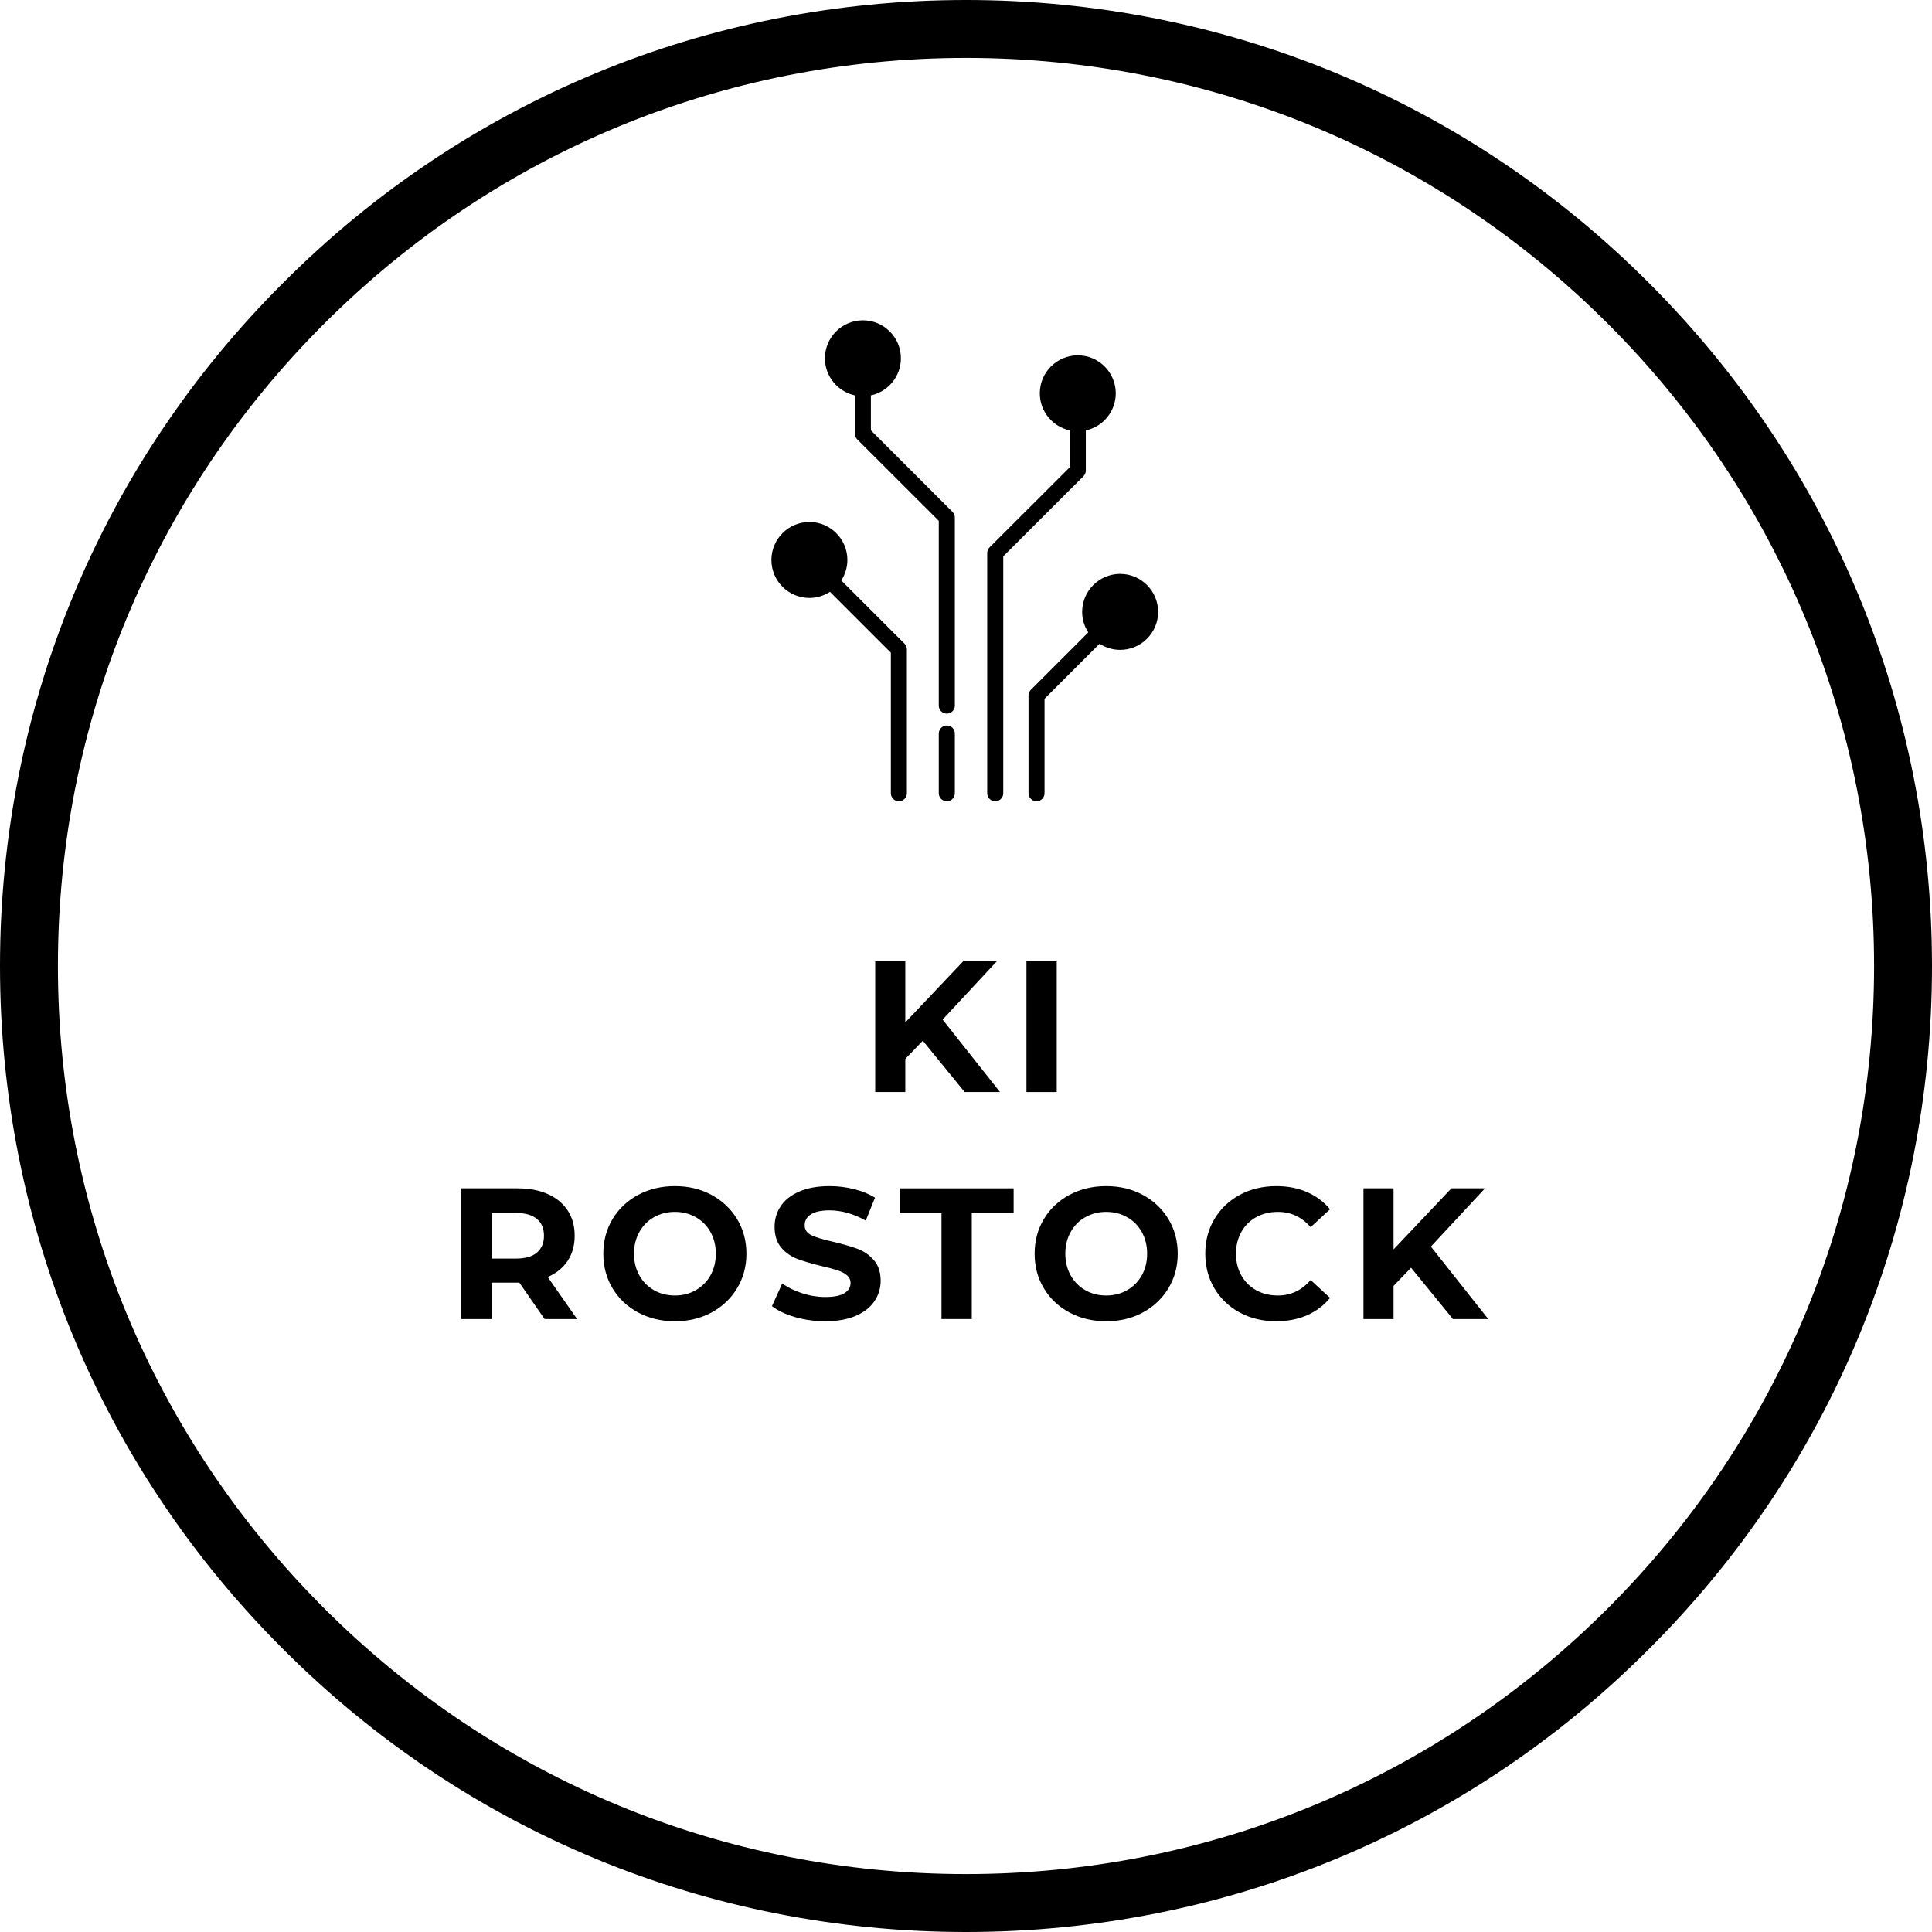
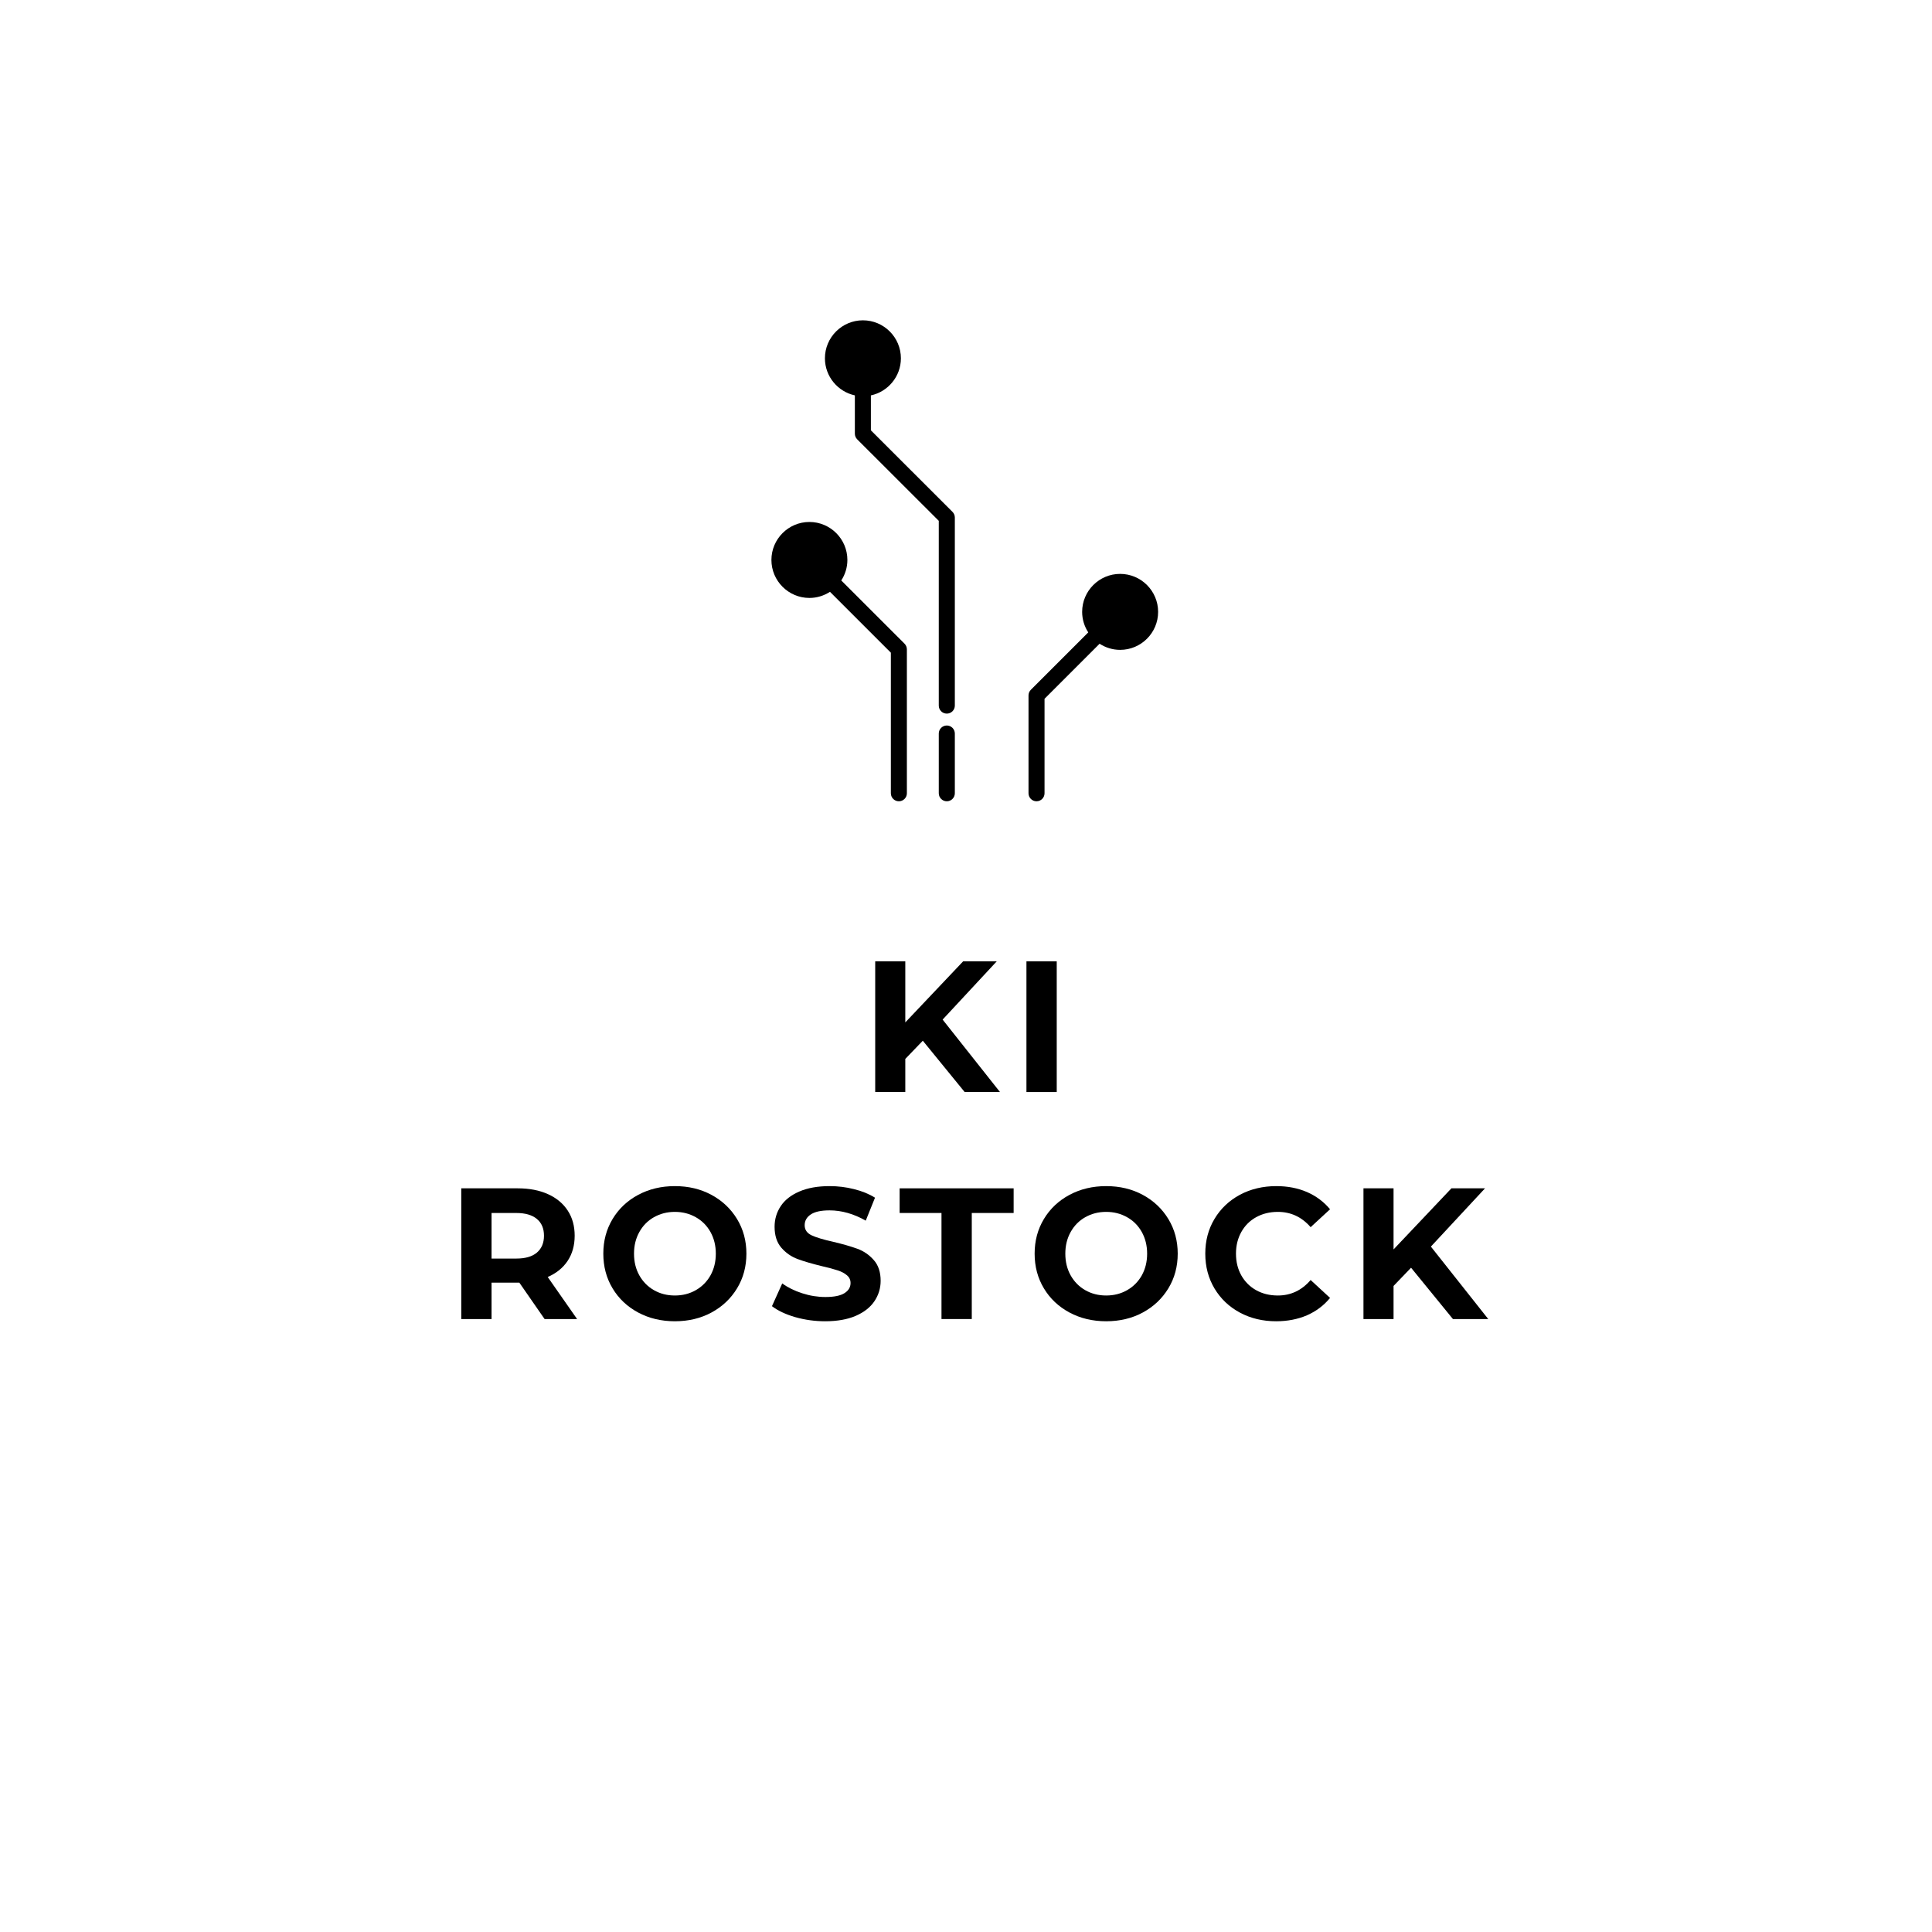
<svg xmlns="http://www.w3.org/2000/svg" width="400" zoomAndPan="magnify" viewBox="0 0 300 300" height="400" preserveAspectRatio="xMidYMid meet" version="1.0">
  <defs>
    <g />
    <clipPath id="78d41c693a">
-       <path d="M 150 300 C 109.953 300 72.242 284.414 43.945 256.055 C 15.586 227.758 0 190.047 0 150 C 0 109.953 15.586 72.242 43.945 43.945 C 72.242 15.586 109.953 0 150 0 C 190.047 0 227.758 15.586 256.055 43.945 C 284.414 72.301 300 109.953 300 150 C 300 190.047 284.414 227.758 256.055 256.055 C 227.758 284.414 190.047 300 150 300 Z M 150 8.992 C 112.352 8.992 76.918 23.68 50.301 50.301 C 23.68 76.918 8.992 112.352 8.992 150 C 8.992 187.648 23.68 223.082 50.301 249.699 C 76.918 276.32 112.352 291.008 150 291.008 C 187.648 291.008 223.082 276.32 249.699 249.699 C 276.32 223.082 291.008 187.648 291.008 150 C 291.008 112.352 276.32 76.918 249.699 50.301 C 223.082 23.68 187.648 8.992 150 8.992 Z M 150 8.992 " clip-rule="nonzero" />
-     </clipPath>
+       </clipPath>
    <clipPath id="0eae938c3c">
      <path d="M 159 89 L 179.809 89 L 179.809 124.578 L 159 124.578 Z M 159 89 " clip-rule="nonzero" />
    </clipPath>
    <clipPath id="acfe182523">
      <path d="M 119.809 81 L 141 81 L 141 124.578 L 119.809 124.578 Z M 119.809 81 " clip-rule="nonzero" />
    </clipPath>
    <clipPath id="1921bc9583">
      <path d="M 145 112 L 149 112 L 149 124.578 L 145 124.578 Z M 145 112 " clip-rule="nonzero" />
    </clipPath>
    <clipPath id="1b7780aff2">
      <path d="M 128 49.578 L 149 49.578 L 149 111 L 128 111 Z M 128 49.578 " clip-rule="nonzero" />
    </clipPath>
    <clipPath id="af152fa2b1">
      <path d="M 153 55 L 174 55 L 174 124.578 L 153 124.578 Z M 153 55 " clip-rule="nonzero" />
    </clipPath>
  </defs>
  <g clip-path="url(#78d41c693a)">
    <rect x="-30" width="360" fill="#000000" y="-30" height="360" fill-opacity="1" />
  </g>
  <g clip-path="url(#0eae938c3c)">
    <path fill="#000000" d="M 168.035 95.012 C 168.035 96.188 168.387 97.277 168.984 98.199 L 160.07 107.109 C 159.836 107.344 159.707 107.66 159.707 107.992 L 159.707 123.176 C 159.707 123.863 160.262 124.422 160.949 124.422 C 161.641 124.422 162.195 123.863 162.195 123.176 L 162.195 108.508 L 170.742 99.961 C 171.664 100.555 172.758 100.91 173.934 100.91 C 177.188 100.91 179.832 98.266 179.832 95.012 C 179.832 91.762 177.188 89.113 173.934 89.113 C 170.68 89.113 168.035 91.762 168.035 95.012 Z M 168.035 95.012 " fill-opacity="1" fill-rule="nonzero" />
  </g>
  <g clip-path="url(#acfe182523)">
    <path fill="#000000" d="M 125.684 92.848 C 126.863 92.848 127.953 92.492 128.879 91.898 L 138.332 101.348 L 138.332 123.176 C 138.332 123.863 138.887 124.422 139.574 124.422 C 140.266 124.422 140.82 123.863 140.82 123.176 L 140.82 100.832 C 140.82 100.504 140.691 100.188 140.457 99.953 L 130.633 90.133 C 131.227 89.215 131.582 88.125 131.582 86.949 C 131.582 83.699 128.938 81.051 125.684 81.051 C 122.434 81.051 119.785 83.699 119.785 86.949 C 119.785 90.203 122.434 92.848 125.684 92.848 Z M 125.684 92.848 " fill-opacity="1" fill-rule="nonzero" />
  </g>
  <g clip-path="url(#1921bc9583)">
    <path fill="#000000" d="M 147.02 112.656 C 146.332 112.656 145.773 113.215 145.773 113.902 L 145.773 123.176 C 145.773 123.863 146.332 124.422 147.02 124.422 C 147.707 124.422 148.266 123.863 148.266 123.176 L 148.266 113.902 C 148.266 113.215 147.707 112.656 147.02 112.656 Z M 147.02 112.656 " fill-opacity="1" fill-rule="nonzero" />
  </g>
  <g clip-path="url(#1b7780aff2)">
    <path fill="#000000" d="M 132.742 61.395 L 132.742 67.34 C 132.742 67.668 132.871 67.984 133.105 68.219 L 145.773 80.875 L 145.773 109.566 C 145.773 110.254 146.332 110.809 147.02 110.809 C 147.707 110.809 148.266 110.254 148.266 109.566 L 148.266 80.359 C 148.266 80.027 148.133 79.711 147.898 79.477 L 135.23 66.82 L 135.23 61.398 C 137.891 60.824 139.891 58.461 139.891 55.637 C 139.891 52.383 137.246 49.738 133.992 49.738 C 130.742 49.738 128.094 52.383 128.094 55.637 C 128.094 58.457 130.09 60.816 132.742 61.395 Z M 132.742 61.395 " fill-opacity="1" fill-rule="nonzero" />
  </g>
  <g clip-path="url(#af152fa2b1)">
-     <path fill="#000000" d="M 154.539 124.422 C 155.227 124.422 155.785 123.863 155.785 123.176 L 155.785 86.387 L 168.242 73.945 C 168.473 73.711 168.605 73.395 168.605 73.062 L 168.605 66.836 C 171.258 66.262 173.254 63.898 173.254 61.078 C 173.254 57.824 170.609 55.176 167.359 55.176 C 164.105 55.176 161.461 57.824 161.461 61.078 C 161.461 63.902 163.461 66.266 166.117 66.836 L 166.117 72.547 L 153.66 84.988 C 153.426 85.223 153.293 85.539 153.293 85.871 L 153.293 123.176 C 153.293 123.863 153.852 124.418 154.539 124.418 Z M 154.539 124.422 " fill-opacity="1" fill-rule="nonzero" />
-   </g>
+     </g>
  <g fill="#000000" fill-opacity="1">
    <g transform="translate(133.496, 169.571)">
      <g>
        <path d="M 9.797 -7.969 L 7.078 -5.141 L 7.078 0 L 2.406 0 L 2.406 -20.297 L 7.078 -20.297 L 7.078 -10.812 L 16.062 -20.297 L 21.281 -20.297 L 12.875 -11.25 L 21.781 0 L 16.297 0 Z M 9.797 -7.969 " />
      </g>
    </g>
  </g>
  <g fill="#000000" fill-opacity="1">
    <g transform="translate(156.98, 169.571)">
      <g>
        <path d="M 2.406 -20.297 L 7.109 -20.297 L 7.109 0 L 2.406 0 Z M 2.406 -20.297 " />
      </g>
    </g>
  </g>
  <g fill="#000000" fill-opacity="1">
    <g transform="translate(69.219, 204.821)">
      <g>
        <path d="M 15.344 0 L 11.422 -5.656 L 7.109 -5.656 L 7.109 0 L 2.406 0 L 2.406 -20.297 L 11.188 -20.297 C 12.988 -20.297 14.551 -19.992 15.875 -19.391 C 17.195 -18.797 18.219 -17.945 18.938 -16.844 C 19.656 -15.75 20.016 -14.445 20.016 -12.938 C 20.016 -11.426 19.648 -10.125 18.922 -9.031 C 18.191 -7.938 17.16 -7.102 15.828 -6.531 L 20.391 0 Z M 15.25 -12.938 C 15.25 -14.07 14.879 -14.941 14.141 -15.547 C 13.41 -16.16 12.344 -16.469 10.938 -16.469 L 7.109 -16.469 L 7.109 -9.391 L 10.938 -9.391 C 12.344 -9.391 13.41 -9.695 14.141 -10.312 C 14.879 -10.938 15.25 -11.812 15.25 -12.938 Z M 15.25 -12.938 " />
      </g>
    </g>
  </g>
  <g fill="#000000" fill-opacity="1">
    <g transform="translate(92.558, 204.821)">
      <g>
        <path d="M 12.234 0.344 C 10.129 0.344 8.227 -0.109 6.531 -1.016 C 4.844 -1.922 3.52 -3.172 2.562 -4.766 C 1.602 -6.359 1.125 -8.156 1.125 -10.156 C 1.125 -12.145 1.602 -13.938 2.562 -15.531 C 3.52 -17.125 4.844 -18.375 6.531 -19.281 C 8.227 -20.188 10.129 -20.641 12.234 -20.641 C 14.348 -20.641 16.242 -20.188 17.922 -19.281 C 19.598 -18.375 20.922 -17.125 21.891 -15.531 C 22.859 -13.938 23.344 -12.145 23.344 -10.156 C 23.344 -8.156 22.859 -6.359 21.891 -4.766 C 20.922 -3.172 19.598 -1.922 17.922 -1.016 C 16.242 -0.109 14.348 0.344 12.234 0.344 Z M 12.234 -3.656 C 13.43 -3.656 14.516 -3.93 15.484 -4.484 C 16.453 -5.035 17.211 -5.801 17.766 -6.781 C 18.316 -7.77 18.594 -8.895 18.594 -10.156 C 18.594 -11.406 18.316 -12.523 17.766 -13.516 C 17.211 -14.504 16.453 -15.27 15.484 -15.812 C 14.516 -16.363 13.43 -16.641 12.234 -16.641 C 11.035 -16.641 9.953 -16.363 8.984 -15.812 C 8.023 -15.27 7.27 -14.504 6.719 -13.516 C 6.164 -12.523 5.891 -11.406 5.891 -10.156 C 5.891 -8.895 6.164 -7.77 6.719 -6.781 C 7.27 -5.801 8.023 -5.035 8.984 -4.484 C 9.953 -3.93 11.035 -3.656 12.234 -3.656 Z M 12.234 -3.656 " />
      </g>
    </g>
  </g>
  <g fill="#000000" fill-opacity="1">
    <g transform="translate(119.058, 204.821)">
      <g>
        <path d="M 9.078 0.344 C 7.473 0.344 5.922 0.129 4.422 -0.297 C 2.922 -0.734 1.719 -1.301 0.812 -2 L 2.406 -5.531 C 3.281 -4.895 4.316 -4.383 5.516 -4 C 6.711 -3.613 7.91 -3.422 9.109 -3.422 C 10.441 -3.422 11.426 -3.617 12.062 -4.016 C 12.695 -4.41 13.016 -4.938 13.016 -5.594 C 13.016 -6.082 12.828 -6.484 12.453 -6.797 C 12.078 -7.117 11.594 -7.375 11 -7.562 C 10.414 -7.758 9.617 -7.973 8.609 -8.203 C 7.066 -8.578 5.801 -8.945 4.812 -9.312 C 3.82 -9.676 2.973 -10.266 2.266 -11.078 C 1.566 -11.891 1.219 -12.973 1.219 -14.328 C 1.219 -15.504 1.535 -16.57 2.172 -17.531 C 2.805 -18.488 3.766 -19.242 5.047 -19.797 C 6.336 -20.359 7.91 -20.641 9.766 -20.641 C 11.066 -20.641 12.332 -20.484 13.562 -20.172 C 14.801 -19.867 15.883 -19.426 16.812 -18.844 L 15.375 -15.281 C 13.5 -16.344 11.625 -16.875 9.75 -16.875 C 8.426 -16.875 7.453 -16.66 6.828 -16.234 C 6.203 -15.816 5.891 -15.258 5.891 -14.562 C 5.891 -13.863 6.25 -13.344 6.969 -13 C 7.695 -12.664 8.805 -12.332 10.297 -12 C 11.836 -11.633 13.102 -11.27 14.094 -10.906 C 15.082 -10.539 15.926 -9.957 16.625 -9.156 C 17.332 -8.363 17.688 -7.289 17.688 -5.938 C 17.688 -4.781 17.363 -3.723 16.719 -2.766 C 16.07 -1.805 15.098 -1.047 13.797 -0.484 C 12.504 0.066 10.93 0.344 9.078 0.344 Z M 9.078 0.344 " />
      </g>
    </g>
  </g>
  <g fill="#000000" fill-opacity="1">
    <g transform="translate(139.585, 204.821)">
      <g>
        <path d="M 6.609 -16.469 L 0.109 -16.469 L 0.109 -20.297 L 17.812 -20.297 L 17.812 -16.469 L 11.312 -16.469 L 11.312 0 L 6.609 0 Z M 6.609 -16.469 " />
      </g>
    </g>
  </g>
  <g fill="#000000" fill-opacity="1">
    <g transform="translate(159.532, 204.821)">
      <g>
        <path d="M 12.234 0.344 C 10.129 0.344 8.227 -0.109 6.531 -1.016 C 4.844 -1.922 3.52 -3.172 2.562 -4.766 C 1.602 -6.359 1.125 -8.156 1.125 -10.156 C 1.125 -12.145 1.602 -13.938 2.562 -15.531 C 3.52 -17.125 4.844 -18.375 6.531 -19.281 C 8.227 -20.188 10.129 -20.641 12.234 -20.641 C 14.348 -20.641 16.242 -20.188 17.922 -19.281 C 19.598 -18.375 20.922 -17.125 21.891 -15.531 C 22.859 -13.938 23.344 -12.145 23.344 -10.156 C 23.344 -8.156 22.859 -6.359 21.891 -4.766 C 20.922 -3.172 19.598 -1.922 17.922 -1.016 C 16.242 -0.109 14.348 0.344 12.234 0.344 Z M 12.234 -3.656 C 13.43 -3.656 14.516 -3.93 15.484 -4.484 C 16.453 -5.035 17.211 -5.801 17.766 -6.781 C 18.316 -7.77 18.594 -8.895 18.594 -10.156 C 18.594 -11.406 18.316 -12.523 17.766 -13.516 C 17.211 -14.504 16.453 -15.27 15.484 -15.812 C 14.516 -16.363 13.43 -16.641 12.234 -16.641 C 11.035 -16.641 9.953 -16.363 8.984 -15.812 C 8.023 -15.27 7.27 -14.504 6.719 -13.516 C 6.164 -12.523 5.891 -11.406 5.891 -10.156 C 5.891 -8.895 6.164 -7.77 6.719 -6.781 C 7.27 -5.801 8.023 -5.035 8.984 -4.484 C 9.953 -3.93 11.035 -3.656 12.234 -3.656 Z M 12.234 -3.656 " />
      </g>
    </g>
  </g>
  <g fill="#000000" fill-opacity="1">
    <g transform="translate(186.031, 204.821)">
      <g>
        <path d="M 12.125 0.344 C 10.051 0.344 8.176 -0.102 6.5 -1 C 4.832 -1.895 3.52 -3.141 2.562 -4.734 C 1.602 -6.336 1.125 -8.145 1.125 -10.156 C 1.125 -12.164 1.602 -13.969 2.562 -15.562 C 3.52 -17.156 4.832 -18.398 6.5 -19.297 C 8.176 -20.191 10.062 -20.641 12.156 -20.641 C 13.914 -20.641 15.504 -20.332 16.922 -19.719 C 18.336 -19.102 19.531 -18.211 20.5 -17.047 L 17.484 -14.266 C 16.109 -15.848 14.41 -16.641 12.391 -16.641 C 11.129 -16.641 10.004 -16.363 9.016 -15.812 C 8.035 -15.27 7.27 -14.504 6.719 -13.516 C 6.164 -12.523 5.891 -11.406 5.891 -10.156 C 5.891 -8.895 6.164 -7.77 6.719 -6.781 C 7.27 -5.801 8.035 -5.035 9.016 -4.484 C 10.004 -3.93 11.129 -3.656 12.391 -3.656 C 14.41 -3.656 16.109 -4.457 17.484 -6.062 L 20.5 -3.281 C 19.531 -2.102 18.332 -1.203 16.906 -0.578 C 15.477 0.035 13.883 0.344 12.125 0.344 Z M 12.125 0.344 " />
      </g>
    </g>
  </g>
  <g fill="#000000" fill-opacity="1">
    <g transform="translate(209.312, 204.821)">
      <g>
        <path d="M 9.797 -7.969 L 7.078 -5.141 L 7.078 0 L 2.406 0 L 2.406 -20.297 L 7.078 -20.297 L 7.078 -10.812 L 16.062 -20.297 L 21.281 -20.297 L 12.875 -11.25 L 21.781 0 L 16.297 0 Z M 9.797 -7.969 " />
      </g>
    </g>
  </g>
</svg>